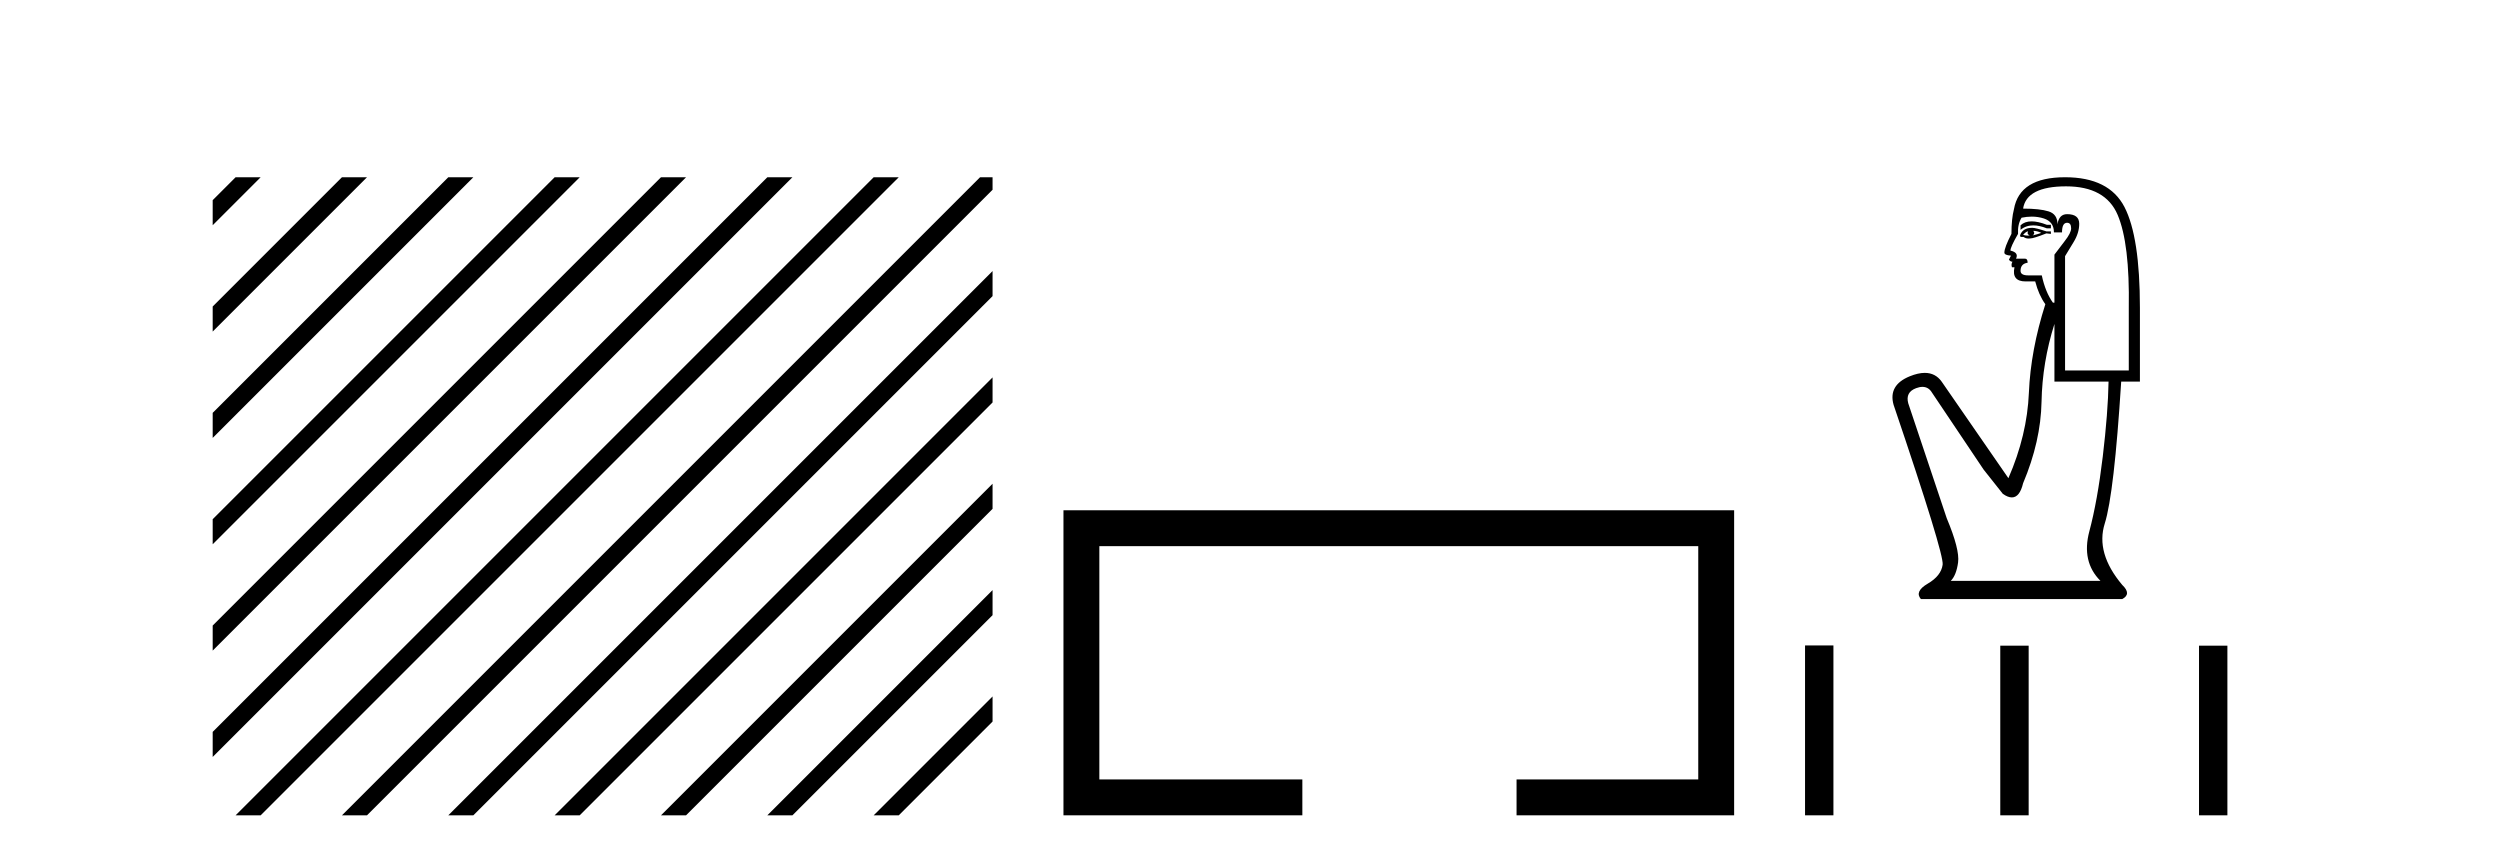
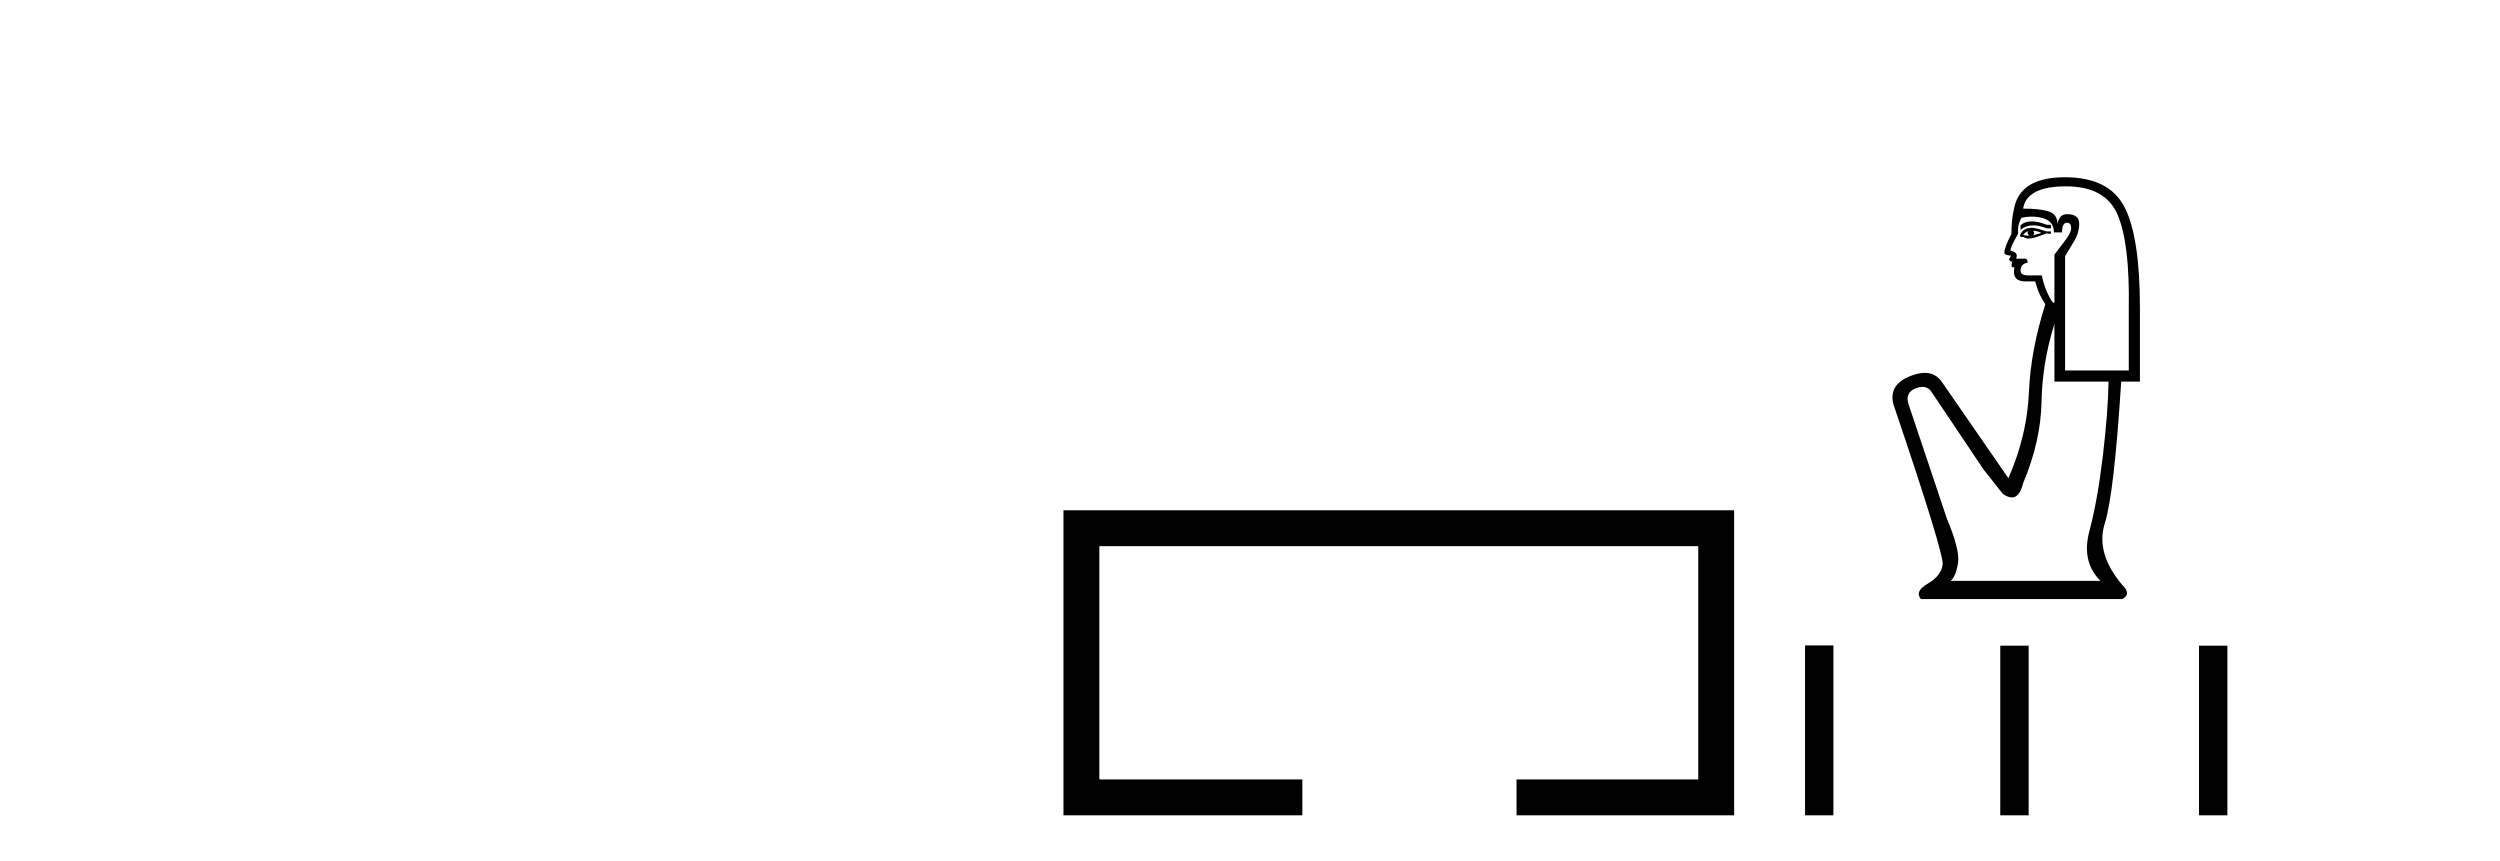
<svg xmlns="http://www.w3.org/2000/svg" width="119.0" height="41.0">
-   <path d="M 11.215 8.437 L 10.124 9.528 L 10.124 10.721 L 12.11 8.735 L 12.408 8.437 ZM 16.277 8.437 L 10.124 14.59 L 10.124 14.59 L 10.124 15.783 L 17.172 8.735 L 17.47 8.437 ZM 21.339 8.437 L 10.124 19.652 L 10.124 19.652 L 10.124 20.845 L 10.124 20.845 L 22.234 8.735 L 22.532 8.437 ZM 26.401 8.437 L 10.124 24.714 L 10.124 24.714 L 10.124 25.907 L 10.124 25.907 L 27.296 8.735 L 27.594 8.437 ZM 31.463 8.437 L 10.124 29.776 L 10.124 29.776 L 10.124 30.969 L 10.124 30.969 L 32.358 8.735 L 32.656 8.437 ZM 36.525 8.437 L 10.124 34.838 L 10.124 34.838 L 10.124 36.031 L 10.124 36.031 L 37.42 8.735 L 37.719 8.437 ZM 41.587 8.437 L 11.513 38.511 L 11.513 38.511 L 11.215 38.809 L 12.408 38.809 L 42.482 8.735 L 42.781 8.437 ZM 46.65 8.437 L 16.575 38.511 L 16.575 38.511 L 16.277 38.809 L 17.47 38.809 L 47.246 9.033 L 47.246 8.437 ZM 47.246 12.902 L 21.637 38.511 L 21.637 38.511 L 21.339 38.809 L 22.532 38.809 L 47.246 14.095 L 47.246 12.902 ZM 47.246 17.964 L 26.7 38.511 L 26.7 38.511 L 26.401 38.809 L 27.594 38.809 L 47.246 19.158 L 47.246 17.964 ZM 47.246 23.026 L 31.762 38.511 L 31.463 38.809 L 32.656 38.809 L 47.246 24.22 L 47.246 23.026 ZM 47.246 28.089 L 36.824 38.511 L 36.525 38.809 L 37.719 38.809 L 47.246 29.282 L 47.246 29.282 L 47.246 28.089 ZM 47.246 33.151 L 41.886 38.511 L 41.587 38.809 L 42.781 38.809 L 47.246 34.344 L 47.246 33.151 Z" style="fill:#000000;stroke:none" />
  <path d="M 50.621 24.289 L 50.621 38.809 L 61.992 38.809 L 61.992 37.101 L 52.329 37.101 L 52.329 25.997 L 80.837 25.997 L 80.837 37.101 L 72.188 37.101 L 72.188 38.809 L 82.545 38.809 L 82.545 24.289 Z" style="fill:#000000;stroke:none" />
  <path d="M 96.706 10.537 Q 96.377 10.537 96.178 10.724 L 96.178 10.941 Q 96.431 10.728 96.786 10.728 Q 97.074 10.728 97.43 10.869 L 97.623 10.869 L 97.623 10.7 L 97.43 10.7 Q 97.012 10.537 96.706 10.537 ZM 96.78 10.989 Q 96.973 10.989 97.165 11.085 Q 97.045 11.133 96.756 11.206 Q 96.828 11.157 96.828 11.085 Q 96.828 11.037 96.78 10.989 ZM 96.539 11.013 Q 96.515 11.037 96.515 11.109 Q 96.515 11.157 96.612 11.206 Q 96.563 11.214 96.513 11.214 Q 96.411 11.214 96.299 11.181 Q 96.443 11.013 96.539 11.013 ZM 96.732 10.844 Q 96.275 10.844 96.154 11.206 L 96.178 11.278 L 96.323 11.278 Q 96.419 11.355 96.561 11.355 Q 96.597 11.355 96.636 11.35 Q 96.804 11.35 97.406 11.109 L 97.623 11.133 L 97.623 11.013 L 97.406 11.013 Q 96.9 10.844 96.732 10.844 ZM 96.711 10.311 Q 97.014 10.311 97.286 10.399 Q 97.767 10.556 97.767 11.061 L 98.152 11.061 Q 98.152 10.604 98.393 10.604 Q 98.586 10.604 98.586 10.869 Q 98.586 11.085 98.285 11.47 Q 97.984 11.856 97.791 12.12 L 97.791 14.408 L 97.719 14.408 Q 97.358 13.902 97.189 13.108 L 96.539 13.108 Q 96.178 13.108 96.178 12.891 Q 96.178 12.554 96.515 12.506 Q 96.515 12.313 96.395 12.313 L 95.962 12.313 Q 96.106 12.024 95.697 11.928 Q 95.697 11.759 96.058 11.133 Q 96.034 10.676 96.226 10.363 Q 96.478 10.311 96.711 10.311 ZM 98.345 8.87 Q 100.223 8.87 100.801 10.23 Q 101.379 11.591 101.33 14.648 L 101.33 17.634 L 98.297 17.634 L 98.297 12.193 Q 98.441 11.952 98.706 11.519 Q 98.971 11.085 98.971 10.652 Q 98.971 10.194 98.393 10.194 Q 98.008 10.194 97.936 10.676 Q 97.936 10.194 97.514 10.062 Q 97.093 9.93 96.299 9.93 Q 96.467 8.87 98.345 8.87 ZM 97.791 15.419 L 97.791 18.164 L 100.367 18.164 Q 100.343 19.632 100.091 21.739 Q 99.838 23.846 99.453 25.29 Q 99.067 26.735 99.982 27.65 L 92.856 27.65 Q 93.121 27.385 93.205 26.771 Q 93.289 26.157 92.663 24.664 L 90.833 19.199 Q 90.689 18.669 91.206 18.477 Q 91.372 18.415 91.509 18.415 Q 91.801 18.415 91.965 18.693 L 94.421 22.353 L 95.336 23.508 Q 95.576 23.677 95.764 23.677 Q 96.138 23.677 96.299 23.003 Q 97.141 21.005 97.177 19.127 Q 97.213 17.249 97.791 15.419 ZM 98.297 8.437 Q 96.13 8.437 95.865 9.954 Q 95.745 10.411 95.745 11.133 Q 95.408 11.783 95.408 12.024 Q 95.408 12.145 95.721 12.169 L 95.624 12.361 Q 95.697 12.458 95.793 12.458 Q 95.721 12.578 95.769 12.722 L 95.889 12.722 Q 95.745 13.396 96.419 13.396 L 96.876 13.396 Q 97.045 14.047 97.358 14.48 Q 96.66 16.671 96.575 18.693 Q 96.491 20.716 95.6 22.762 L 92.422 18.164 Q 92.126 17.749 91.62 17.749 Q 91.304 17.749 90.906 17.911 Q 89.87 18.332 90.135 19.271 Q 92.543 26.374 92.47 26.879 Q 92.398 27.409 91.76 27.782 Q 91.122 28.155 91.435 28.516 L 101.018 28.516 Q 101.475 28.276 101.018 27.842 Q 99.741 26.325 100.187 24.917 Q 100.632 23.508 100.969 18.164 L 101.86 18.164 L 101.86 14.648 Q 101.86 11.278 101.126 9.857 Q 100.392 8.437 98.297 8.437 Z" style="fill:#000000;stroke:none" />
  <path d="M 85.92 30.723 L 85.92 38.809 L 87.271 38.809 L 87.271 30.723 ZM 95.213 30.734 L 95.213 38.809 L 96.564 38.809 L 96.564 30.734 ZM 104.673 30.734 L 104.673 38.809 L 106.024 38.809 L 106.024 30.734 Z" style="fill:#000000;stroke:none" />
</svg>